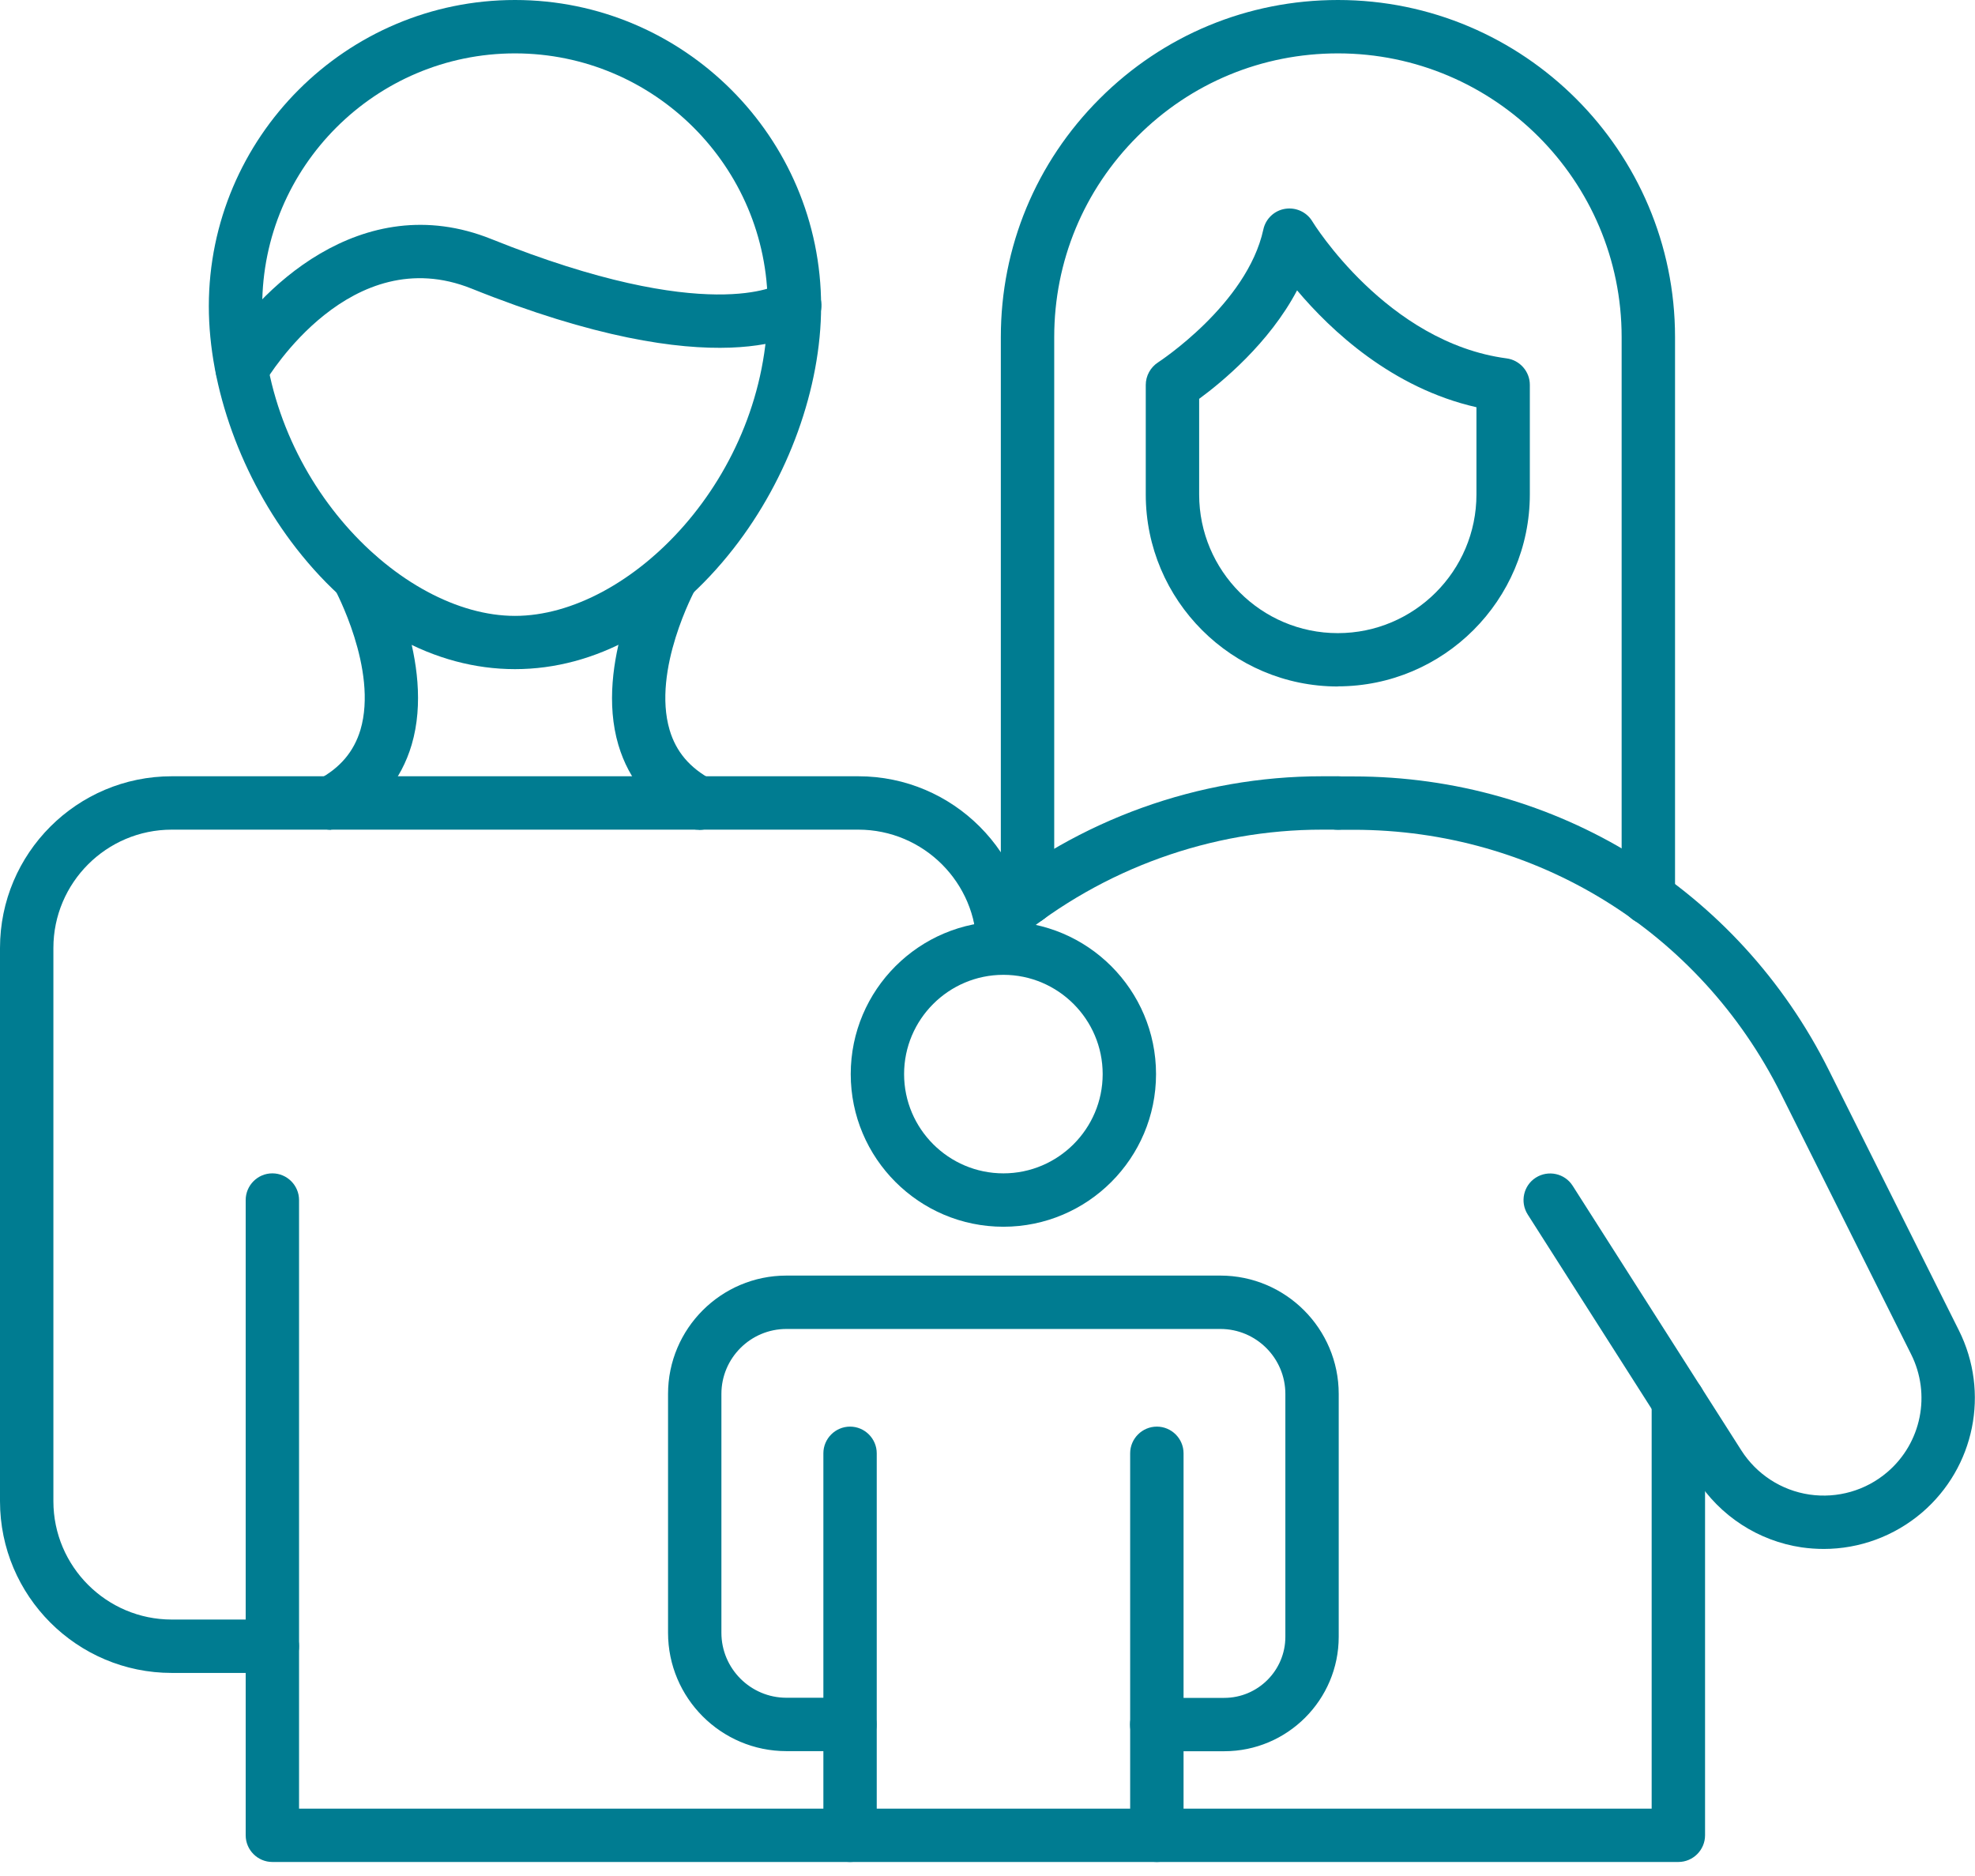
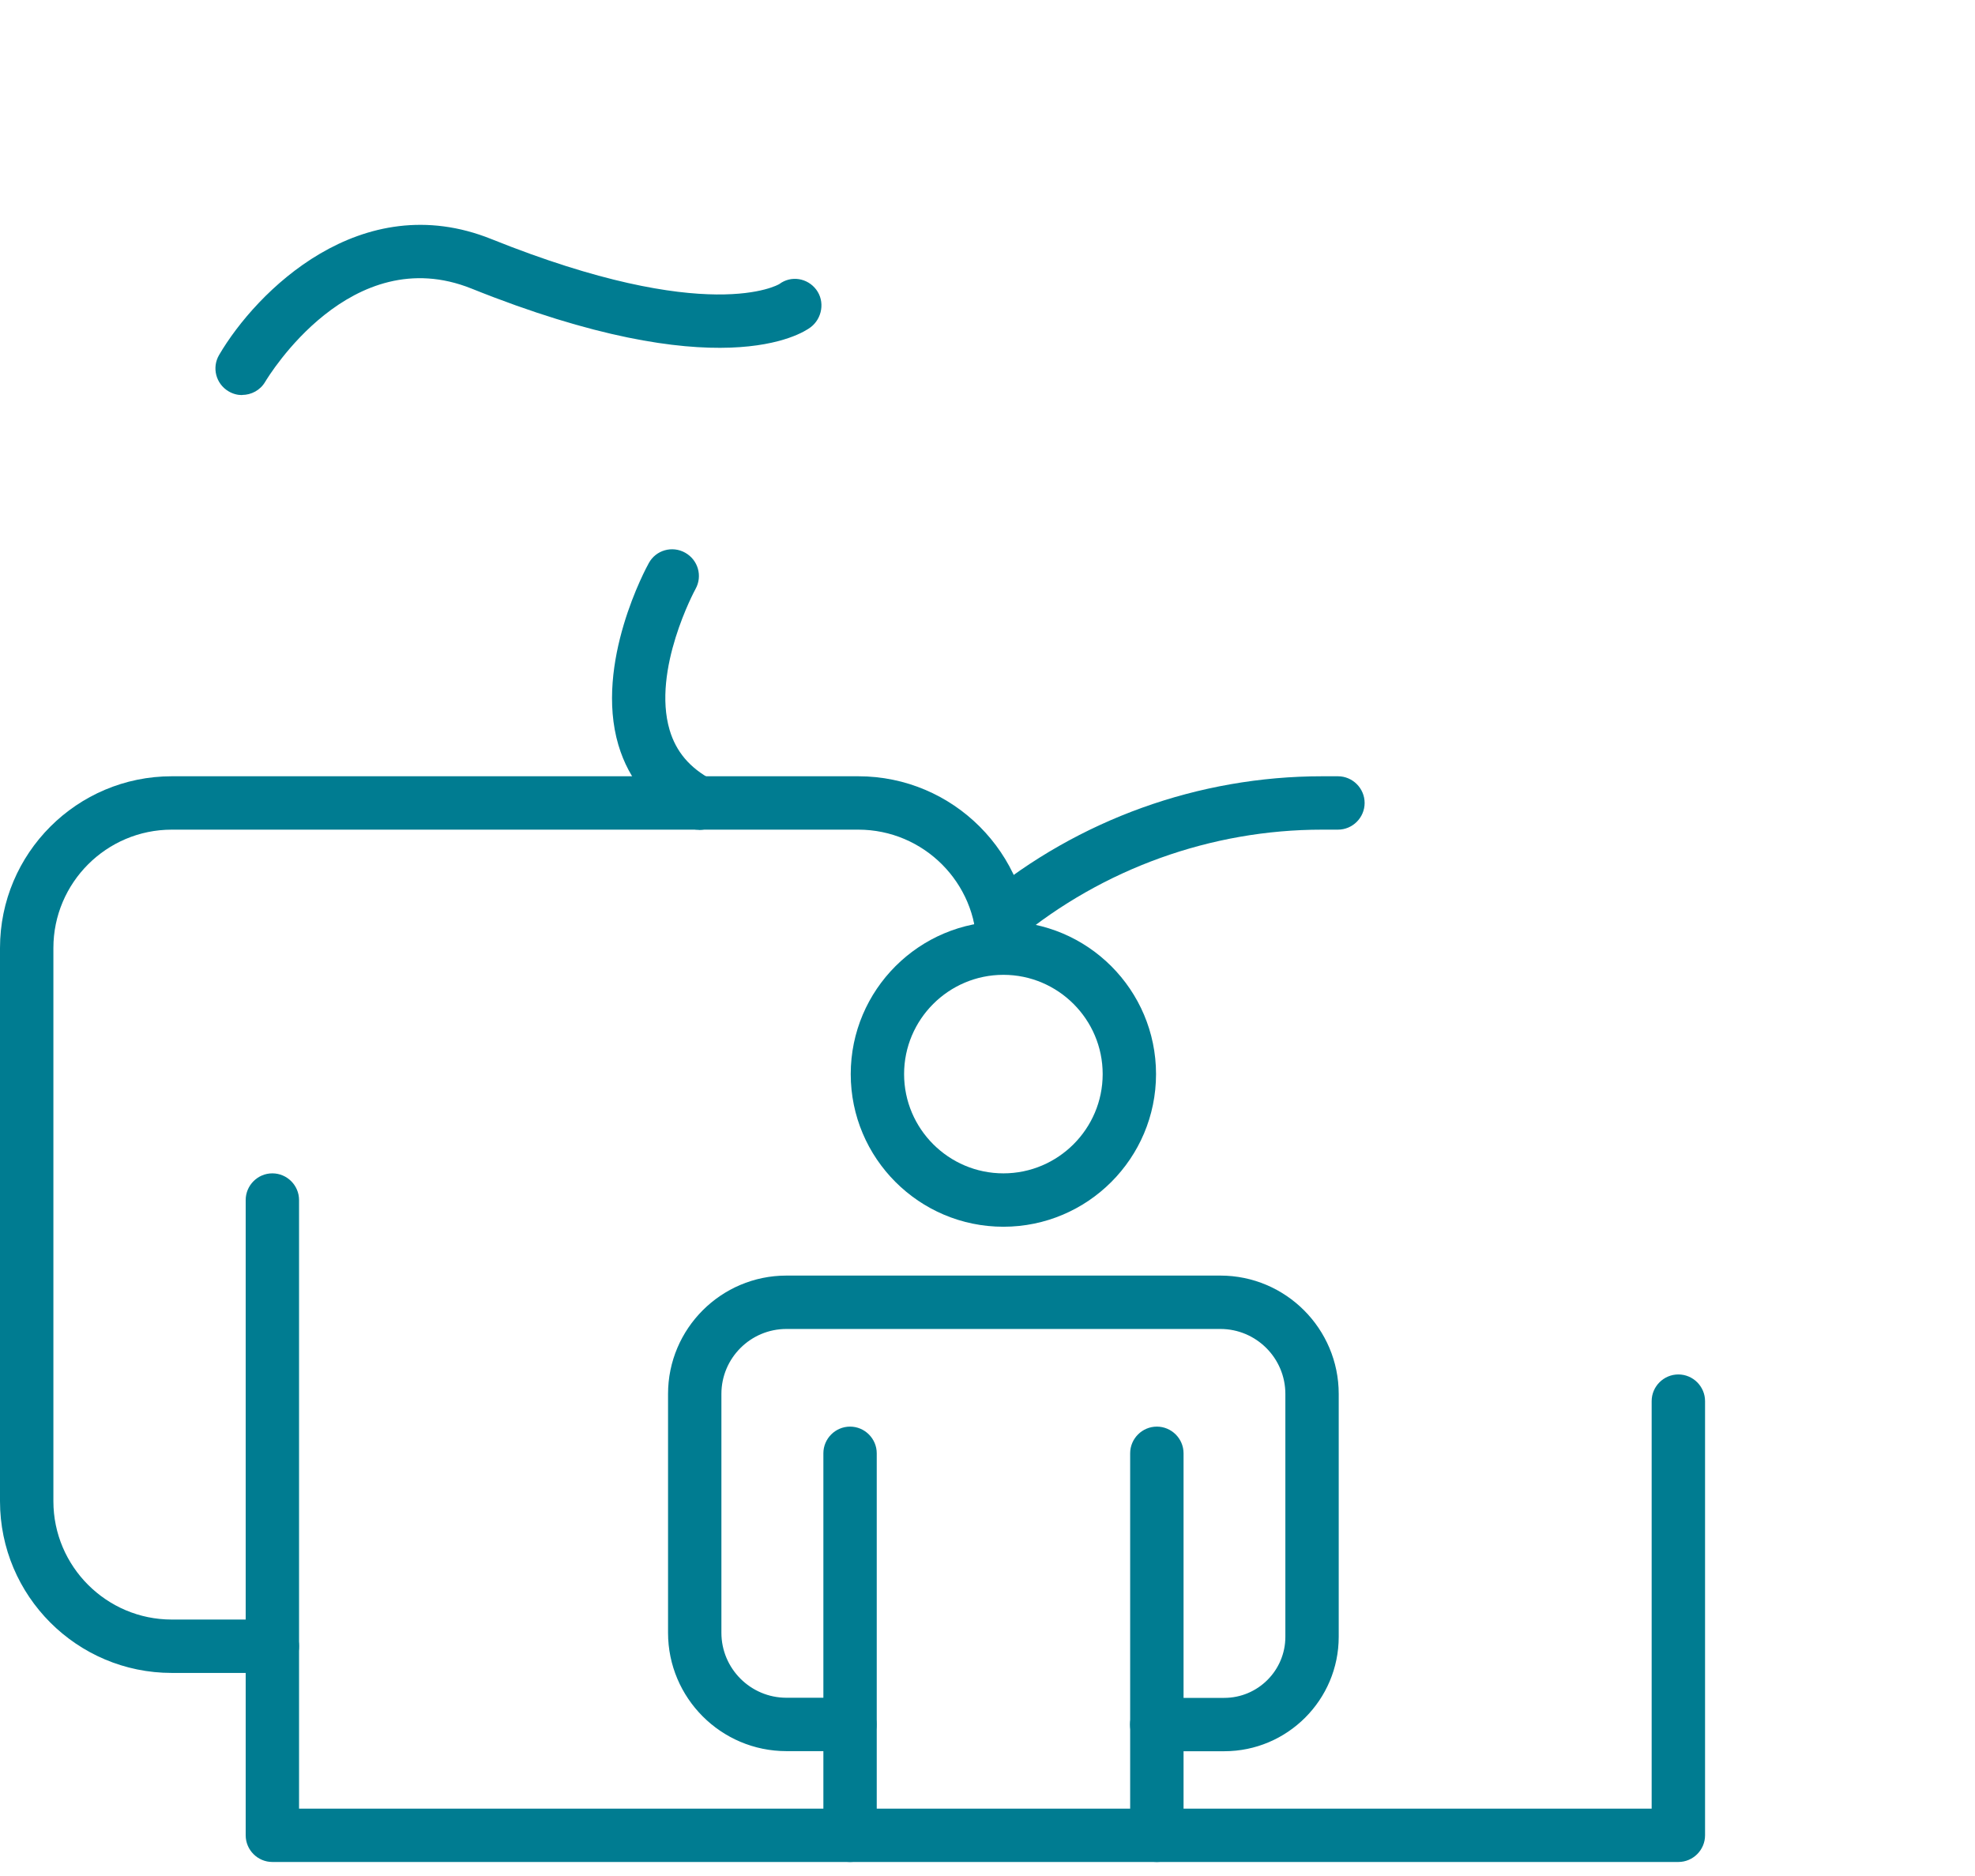
<svg xmlns="http://www.w3.org/2000/svg" width="60" height="57" viewBox="0 0 60 57" fill="none">
  <g clip-path="url(#clip0_842_4184)">
    <path d="M8.274 50.83H5.218C2.339 50.83 0 48.49 0 45.612V28.804C0 25.926 2.339 23.586 5.218 23.586H26.076C28.954 23.586 31.293 25.926 31.293 28.804C31.293 29.25 30.928 29.615 30.482 29.615C30.037 29.615 29.672 29.25 29.672 28.804C29.672 26.822 28.058 25.208 26.076 25.208H5.218C3.235 25.208 1.622 26.822 1.622 28.804V45.612C1.622 47.594 3.235 49.208 5.218 49.208H8.274C8.72 49.208 9.085 49.573 9.085 50.019C9.085 50.465 8.72 50.83 8.274 50.83Z" fill="#007C91" />
    <path d="M25.824 56.574H8.274C7.828 56.574 7.464 56.209 7.464 55.764V36.462C7.464 36.016 7.828 35.651 8.274 35.651C8.72 35.651 9.085 36.016 9.085 36.462V54.953H25.824C26.27 54.953 26.635 55.318 26.635 55.764C26.635 56.209 26.27 56.574 25.824 56.574Z" fill="#007C91" />
-     <path d="M15.645 20.331C13.204 20.331 10.848 19.03 9.004 16.666C7.342 14.534 6.344 11.777 6.344 9.3C6.349 4.172 10.52 0 15.645 0C20.769 0 24.945 4.172 24.945 9.3C24.945 11.781 23.951 14.534 22.285 16.666C20.44 19.03 18.085 20.331 15.645 20.331ZM15.645 1.622C11.412 1.622 7.966 5.068 7.966 9.3C7.966 14.514 12.166 18.713 15.645 18.713C19.123 18.713 23.323 14.514 23.323 9.3C23.323 5.068 19.877 1.622 15.645 1.622Z" fill="#007C91" />
    <path d="M7.354 12.004C7.212 12.004 7.074 11.967 6.944 11.89C6.559 11.663 6.43 11.169 6.657 10.784C7.78 8.866 10.958 5.667 14.931 7.265C21.527 9.916 23.655 8.643 23.675 8.631C24.032 8.363 24.531 8.445 24.798 8.801C25.066 9.158 24.981 9.677 24.624 9.945C24.361 10.143 21.831 11.785 14.327 8.769C10.662 7.297 8.161 11.428 8.055 11.603C7.905 11.858 7.634 12 7.354 12V12.004Z" fill="#007C91" />
    <path d="M21.235 25.212C21.105 25.212 20.976 25.18 20.854 25.115C19.804 24.551 19.107 23.716 18.786 22.634C18.053 20.145 19.642 17.23 19.711 17.108C19.925 16.715 20.42 16.573 20.813 16.792C21.207 17.011 21.349 17.501 21.13 17.895C21.105 17.939 19.804 20.355 20.343 22.18C20.538 22.84 20.955 23.331 21.62 23.688C22.013 23.899 22.163 24.389 21.953 24.787C21.807 25.058 21.527 25.216 21.235 25.216V25.212Z" fill="#007C91" />
-     <path d="M10.058 25.212C9.77 25.212 9.486 25.058 9.34 24.782C9.13 24.389 9.28 23.895 9.673 23.684C10.334 23.331 10.751 22.837 10.95 22.176C11.493 20.343 10.175 17.915 10.163 17.887C9.949 17.493 10.09 17.003 10.484 16.784C10.873 16.569 11.367 16.711 11.582 17.1C11.651 17.222 13.24 20.137 12.507 22.626C12.186 23.712 11.489 24.547 10.439 25.107C10.317 25.172 10.188 25.204 10.058 25.204V25.212Z" fill="#007C91" />
    <path d="M30.393 28.727C30.158 28.727 29.927 28.626 29.769 28.431C29.485 28.086 29.534 27.576 29.878 27.288C32.765 24.9 36.417 23.586 40.163 23.586H40.646C41.092 23.586 41.457 23.951 41.457 24.397C41.457 24.843 41.092 25.208 40.646 25.208H40.163C36.794 25.208 33.511 26.392 30.912 28.536C30.762 28.662 30.58 28.723 30.397 28.723L30.393 28.727Z" fill="#007C91" />
    <path d="M50.988 56.574H35.145C34.699 56.574 34.334 56.209 34.334 55.763C34.334 55.318 34.699 54.953 35.145 54.953H50.177V42.572C50.177 42.126 50.542 41.761 50.988 41.761C51.434 41.761 51.799 42.126 51.799 42.572V55.763C51.799 56.209 51.434 56.574 50.988 56.574Z" fill="#007C91" />
-     <path d="M55.411 47.063C55.188 47.063 54.961 47.047 54.734 47.015C53.416 46.82 52.253 46.062 51.535 44.939L46.411 36.9C46.172 36.523 46.281 36.02 46.658 35.781C47.035 35.542 47.538 35.651 47.777 36.028L52.901 44.068C53.364 44.793 54.117 45.284 54.969 45.41C55.82 45.535 56.684 45.288 57.337 44.728C58.374 43.841 58.67 42.365 58.058 41.145L54.105 33.235C51.632 28.285 46.654 25.212 41.124 25.212H40.642C40.196 25.212 39.831 24.847 39.831 24.401C39.831 23.955 40.196 23.591 40.642 23.591H41.124C47.274 23.591 52.808 27.008 55.557 32.51L59.509 40.419C60.454 42.308 59.992 44.583 58.391 45.957C57.551 46.674 56.493 47.063 55.403 47.063H55.411Z" fill="#007C91" />
-     <path d="M31.216 28.095C30.77 28.095 30.405 27.73 30.405 27.284V10.241C30.405 7.504 31.472 4.934 33.406 3C35.339 1.066 37.91 0 40.646 0C46.293 0 50.887 4.593 50.887 10.241V27.284C50.887 27.73 50.522 28.095 50.076 28.095C49.63 28.095 49.265 27.73 49.265 27.284V10.241C49.265 5.489 45.397 1.622 40.646 1.622C38.343 1.622 36.178 2.518 34.553 4.147C32.923 5.777 32.027 7.938 32.027 10.241V27.284C32.027 27.73 31.662 28.095 31.216 28.095Z" fill="#007C91" />
-     <path d="M40.642 20.858C37.427 20.858 34.808 18.239 34.808 15.024V11.696C34.808 11.42 34.95 11.161 35.181 11.011C35.205 10.995 37.885 9.247 38.38 6.973C38.449 6.649 38.712 6.397 39.041 6.345C39.369 6.292 39.697 6.442 39.868 6.726C39.888 6.762 42.134 10.407 45.77 10.889C46.172 10.942 46.476 11.287 46.476 11.692V15.02C46.476 18.235 43.857 20.854 40.642 20.854V20.858ZM36.43 12.122V15.024C36.43 17.347 38.319 19.237 40.642 19.237C42.965 19.237 44.854 17.347 44.854 15.024V12.373C42.296 11.793 40.435 10.046 39.405 8.822C38.554 10.435 37.111 11.619 36.43 12.118V12.122Z" fill="#007C91" />
    <path d="M30.483 37.273C27.924 37.273 25.845 35.193 25.845 32.635C25.845 30.077 27.924 27.997 30.483 27.997C33.041 27.997 35.12 30.077 35.12 32.635C35.12 35.193 33.041 37.273 30.483 37.273ZM30.483 29.619C28.82 29.619 27.466 30.973 27.466 32.635C27.466 34.297 28.82 35.651 30.483 35.651C32.145 35.651 33.499 34.297 33.499 32.635C33.499 30.973 32.145 29.619 30.483 29.619Z" fill="#007C91" />
    <path d="M37.192 53.209H35.141C34.695 53.209 34.33 52.845 34.33 52.399C34.33 51.953 34.695 51.588 35.141 51.588H37.192C38.214 51.588 39.049 50.757 39.049 49.731V42.353C39.049 41.266 38.165 40.379 37.074 40.379H23.891C22.804 40.379 21.916 41.262 21.916 42.353V49.609C21.916 50.696 22.8 51.584 23.891 51.584H25.82C26.266 51.584 26.631 51.949 26.631 52.395C26.631 52.841 26.266 53.206 25.82 53.206H23.891C21.908 53.206 20.295 51.592 20.295 49.609V42.353C20.295 40.37 21.908 38.757 23.891 38.757H37.074C39.057 38.757 40.67 40.37 40.67 42.353V49.731C40.67 51.649 39.109 53.209 37.192 53.209Z" fill="#007C91" />
    <path d="M35.145 56.574H25.825C25.378 56.574 25.014 56.209 25.014 55.764V44.157C25.014 43.711 25.378 43.346 25.825 43.346C26.27 43.346 26.635 43.711 26.635 44.157V54.953H34.334V44.157C34.334 43.711 34.699 43.346 35.145 43.346C35.591 43.346 35.956 43.711 35.956 44.157V55.764C35.956 56.209 35.591 56.574 35.145 56.574Z" fill="#007C91" />
  </g>
  <defs>
    <clipPath id="clip0_842_4184">
      <rect width="60" height="56.574" fill="white" />
    </clipPath>
  </defs>
</svg>